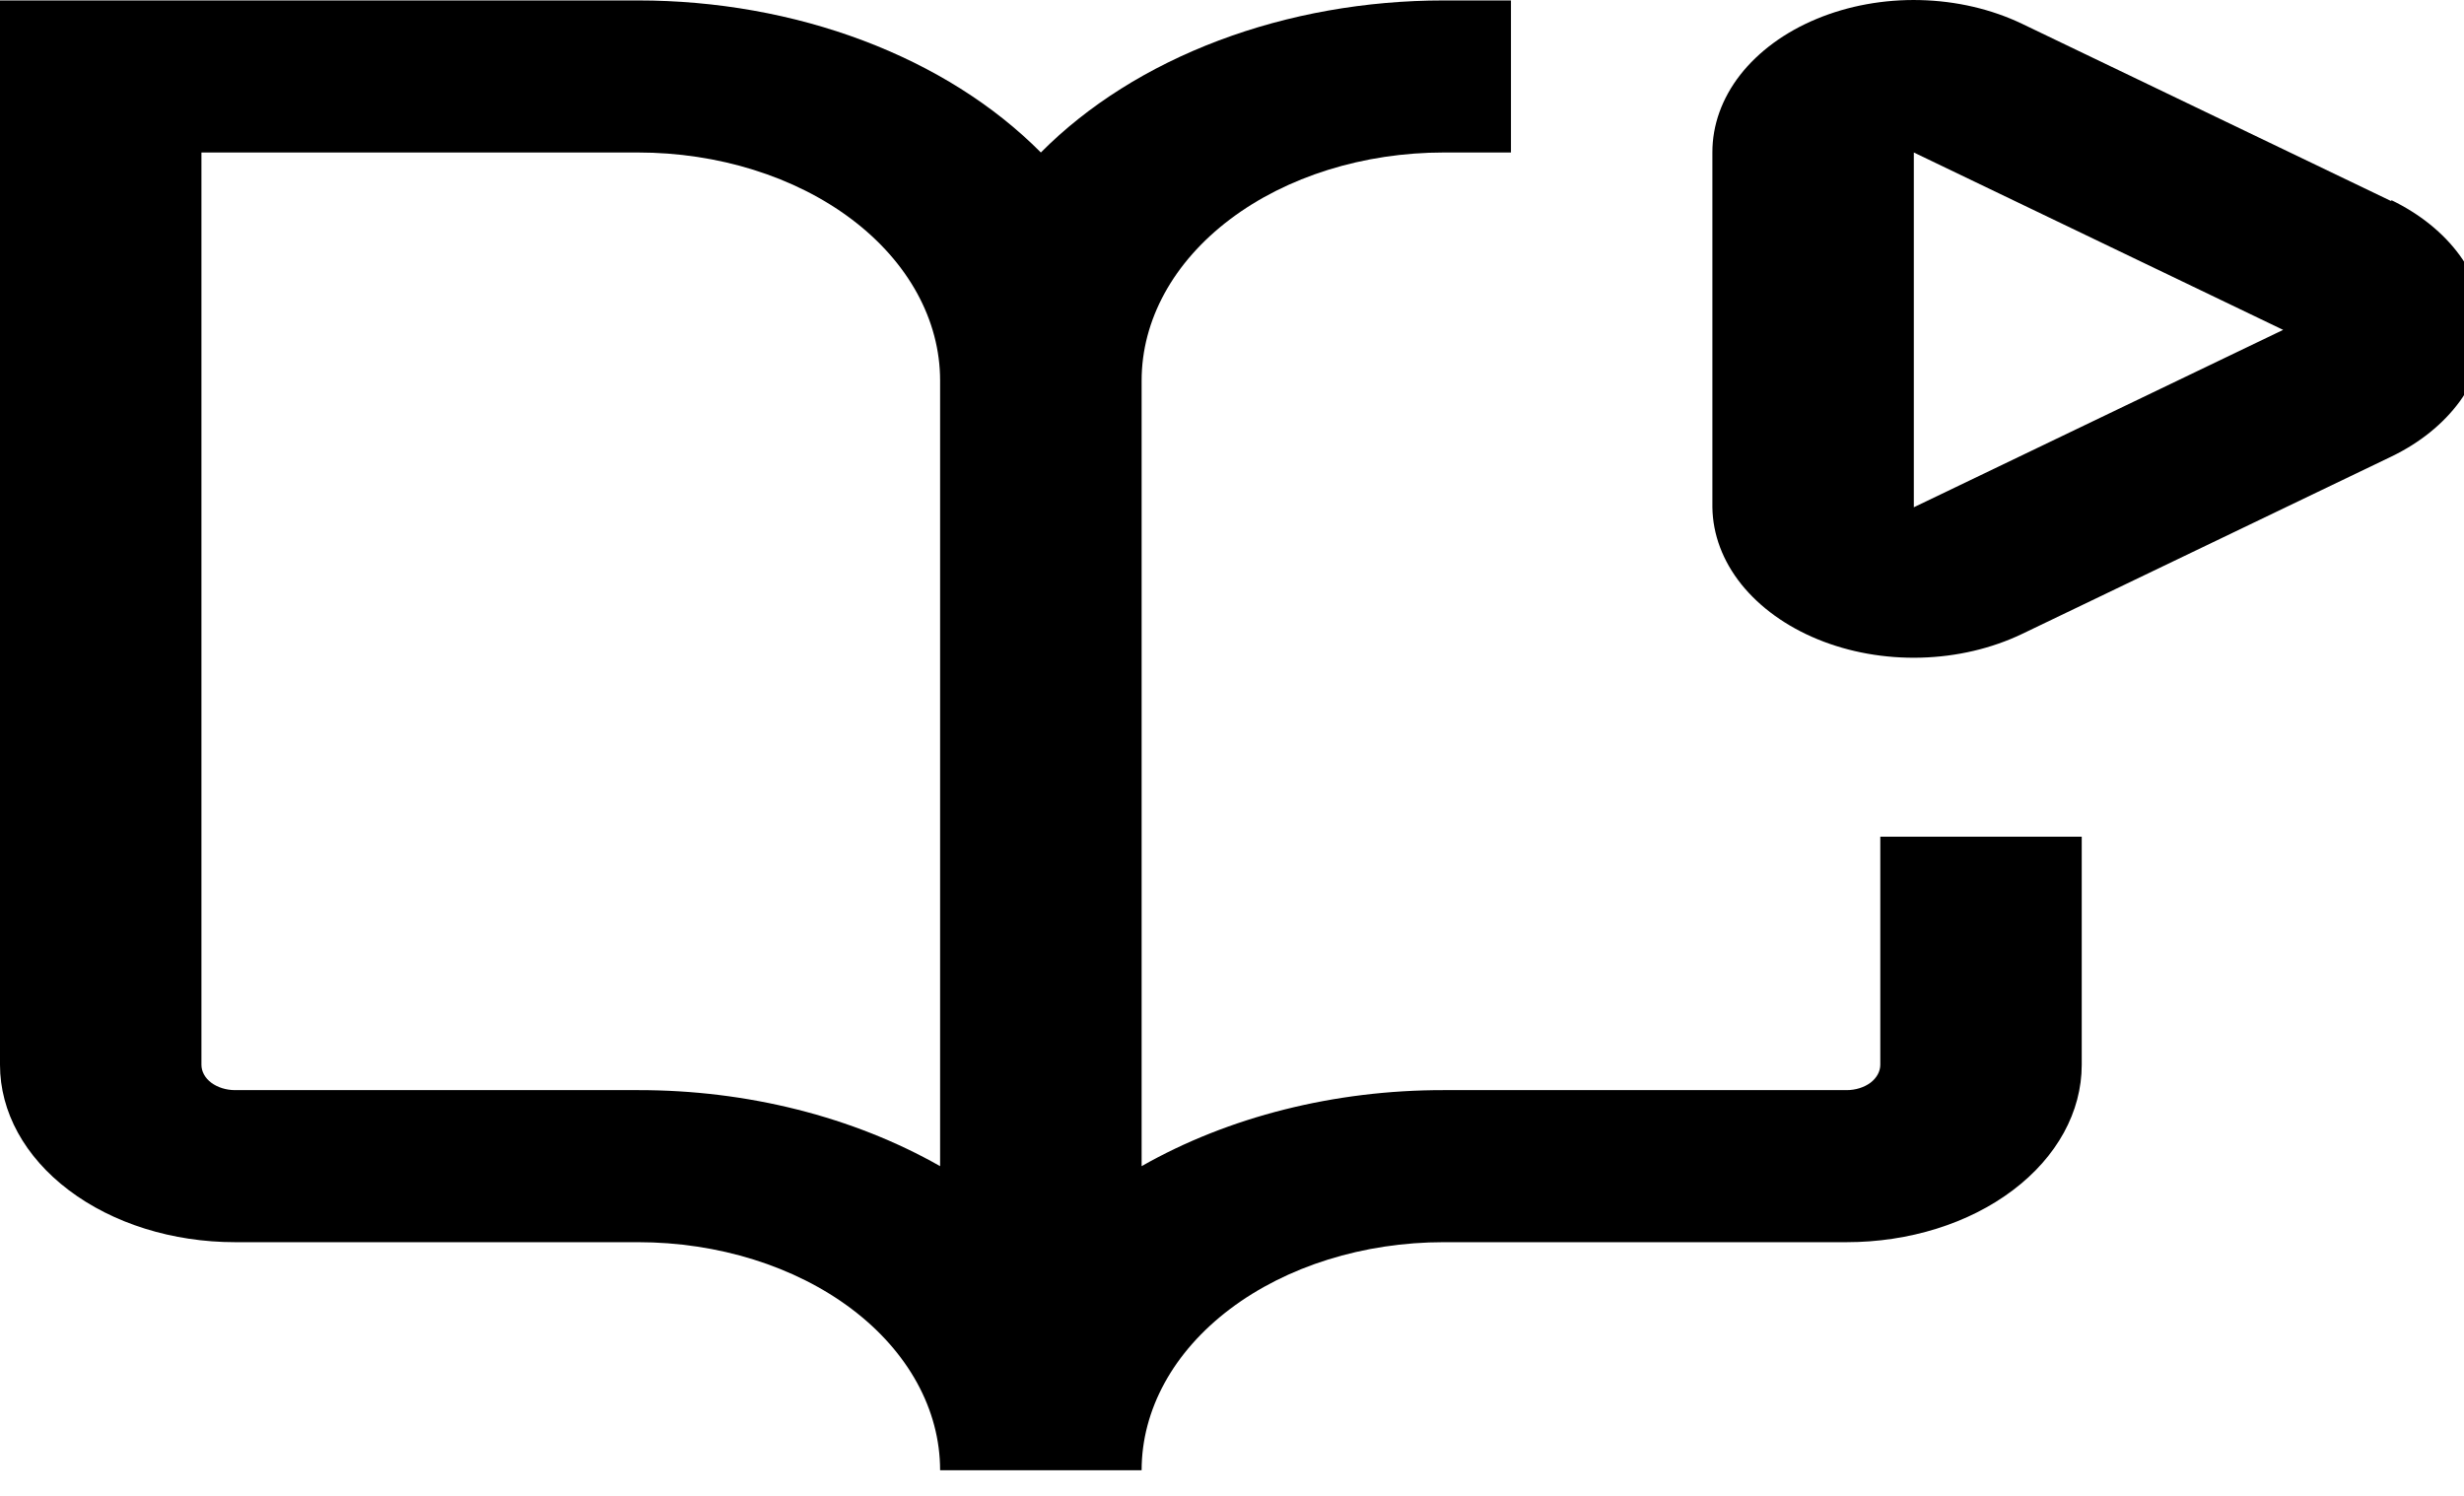
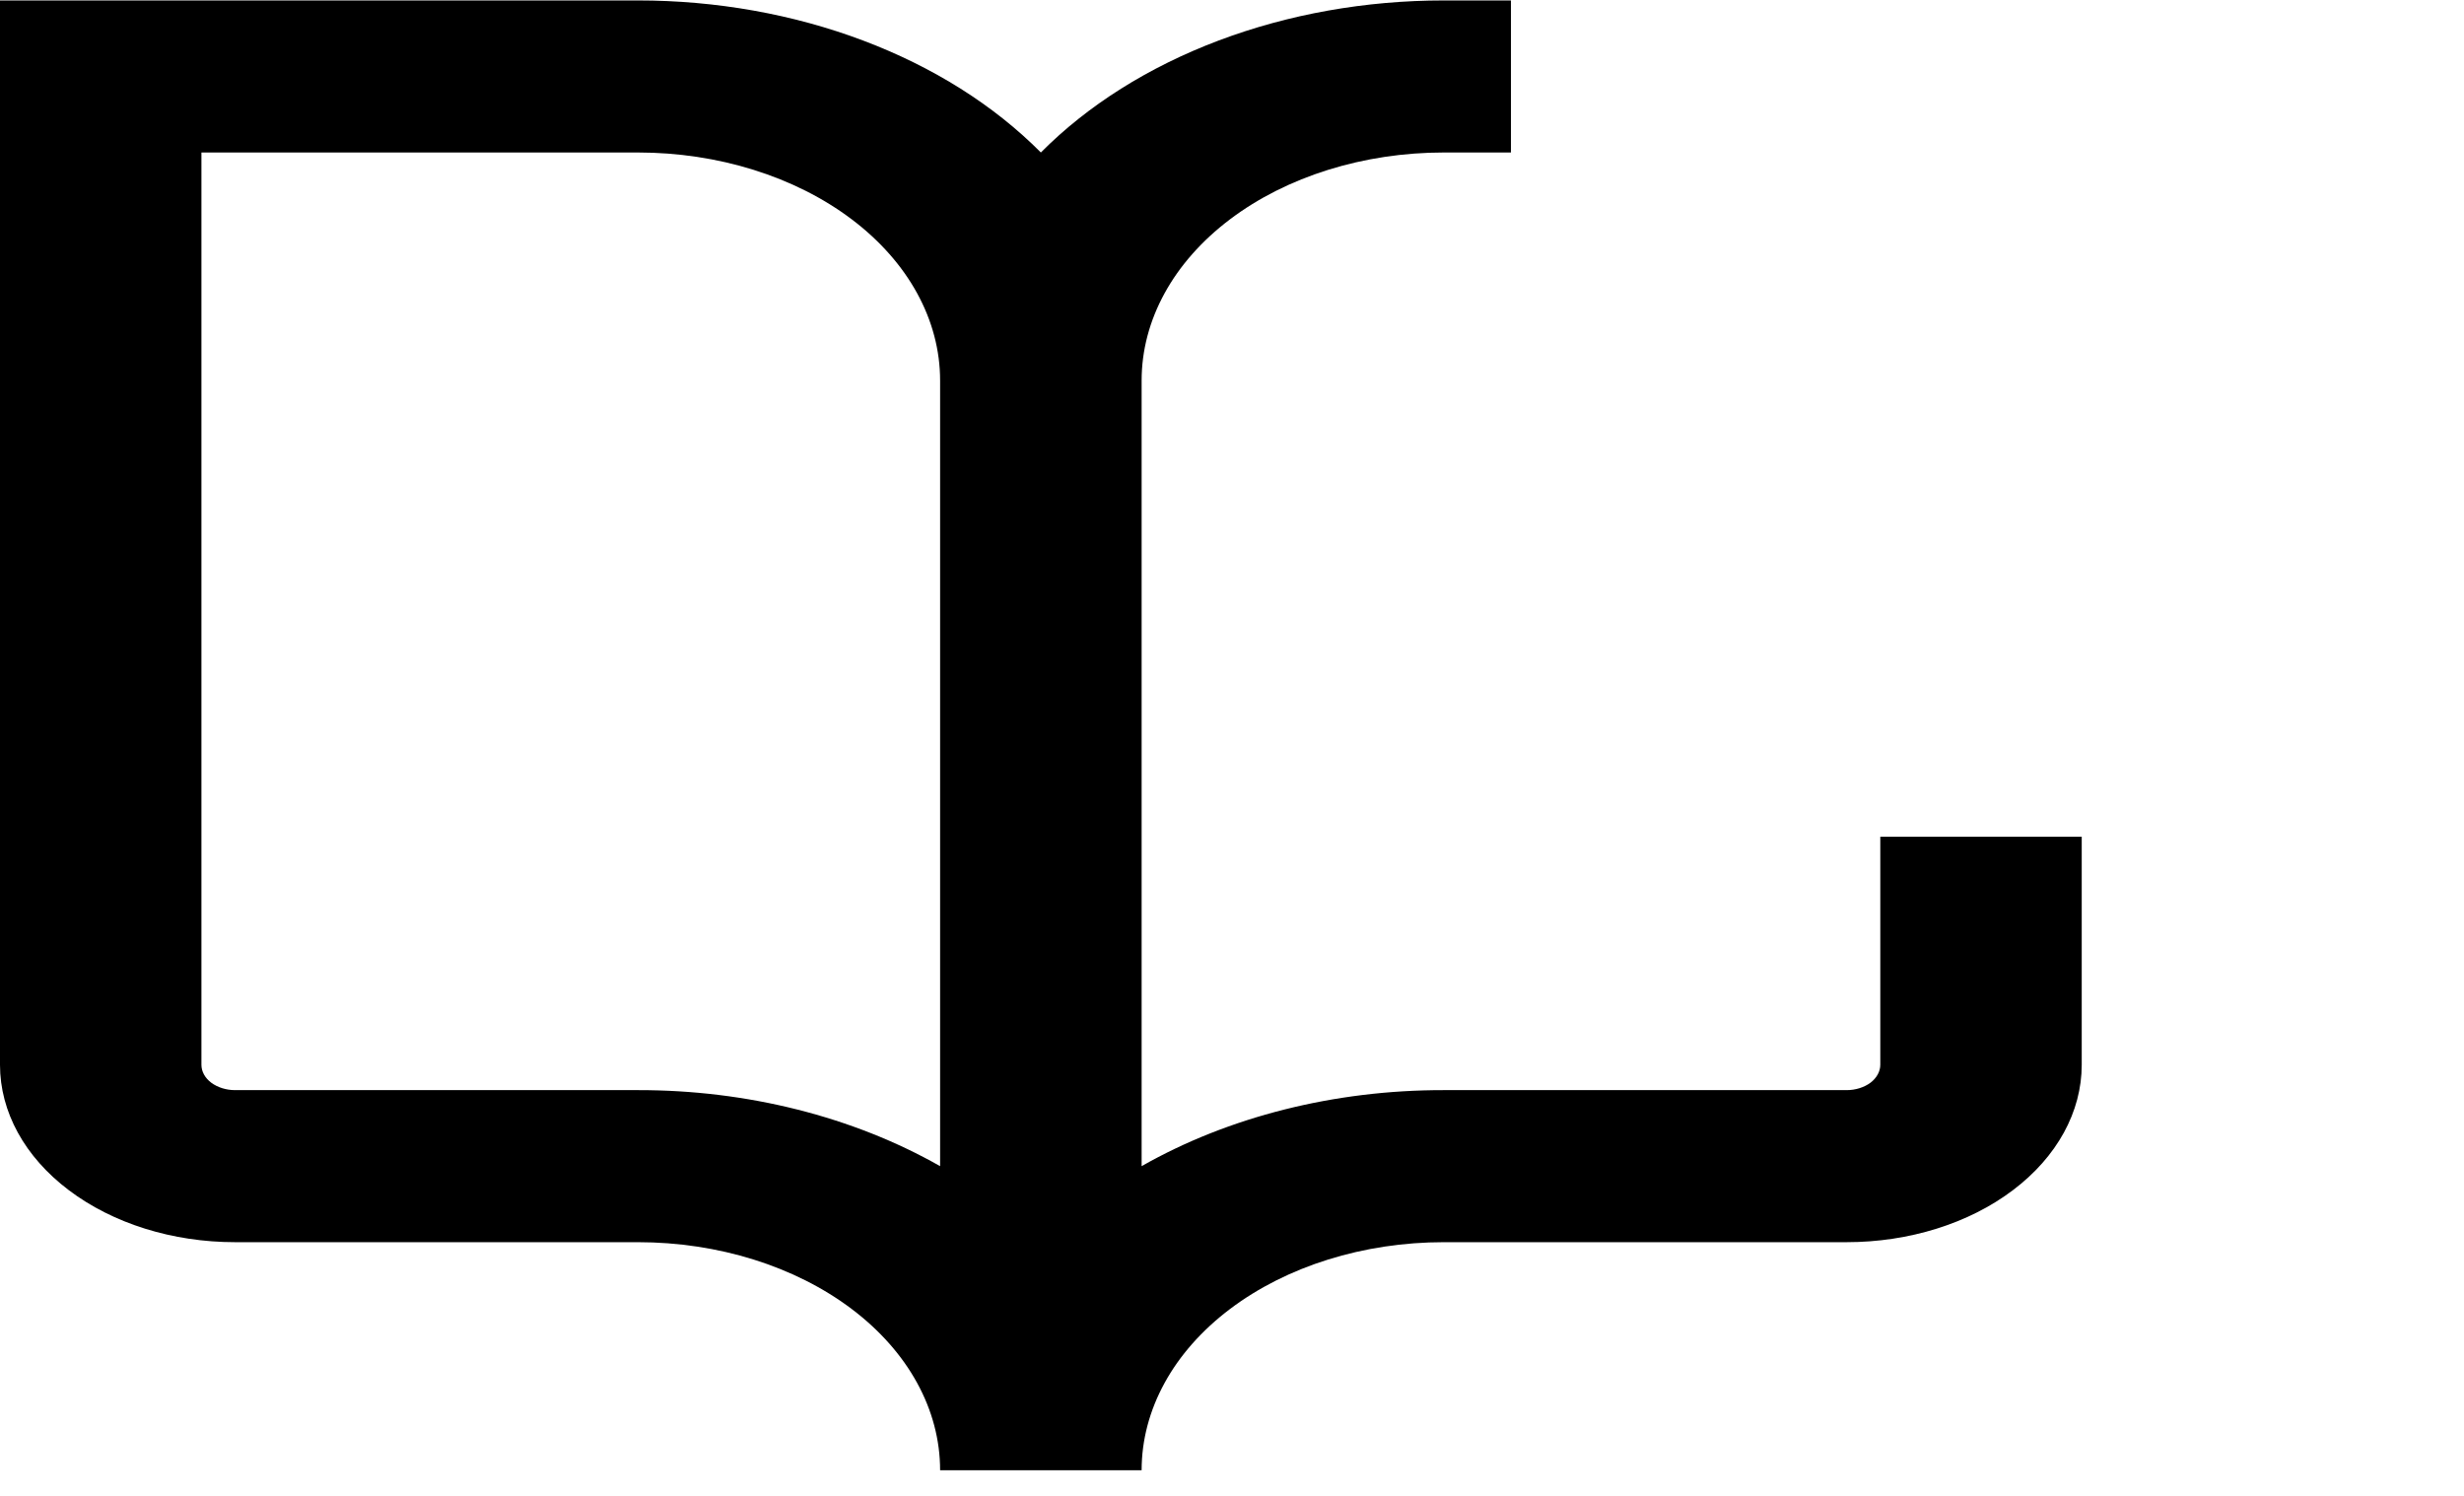
<svg xmlns="http://www.w3.org/2000/svg" width="28" height="17" viewBox="0 0 28 17" fill="none">
  <path d="M21.367 12.101C21.367 12.177 21.326 12.251 21.255 12.305C21.183 12.358 21.086 12.389 20.985 12.389H16.407C15.168 12.387 13.962 12.69 12.973 13.253V4.325C12.973 3.637 13.334 2.978 13.978 2.492C14.622 2.006 15.496 1.733 16.407 1.733H17.17V0.005H16.407C15.518 0.005 14.642 0.161 13.847 0.461C13.052 0.761 12.361 1.196 11.828 1.733C11.295 1.196 10.604 0.761 9.809 0.461C9.014 0.161 8.138 0.005 7.249 0.005H0V12.101C0 12.636 0.281 13.148 0.782 13.526C1.283 13.905 1.962 14.117 2.671 14.117H7.249C8.16 14.117 9.034 14.39 9.678 14.876C10.322 15.362 10.683 16.021 10.683 16.709H12.973C12.973 16.021 13.334 15.362 13.978 14.876C14.622 14.39 15.496 14.117 16.407 14.117H20.985C21.693 14.117 22.373 13.905 22.874 13.526C23.375 13.148 23.656 12.636 23.656 12.101V9.509H21.367V12.101ZM7.249 12.389H2.671C2.57 12.389 2.473 12.358 2.401 12.305C2.329 12.251 2.289 12.177 2.289 12.101V1.733H7.249C8.16 1.733 9.034 2.006 9.678 2.492C10.322 2.978 10.683 3.637 10.683 4.325V13.253C9.694 12.691 8.488 12.387 7.249 12.389Z" fill="black" />
-   <path d="M27.174 2.286L22.977 0.27C22.63 0.104 22.231 0.011 21.82 0.001C21.41 -0.009 21.003 0.065 20.643 0.215C20.284 0.364 19.984 0.584 19.775 0.851C19.567 1.118 19.458 1.423 19.459 1.733V5.765C19.463 6.073 19.576 6.375 19.787 6.639C19.998 6.902 20.298 7.119 20.657 7.266C21.015 7.413 21.42 7.485 21.828 7.474C22.236 7.463 22.632 7.37 22.977 7.205L27.174 5.189C27.498 5.033 27.765 4.817 27.951 4.563C28.136 4.308 28.233 4.022 28.233 3.732C28.233 3.441 28.136 3.155 27.951 2.901C27.765 2.646 27.498 2.431 27.174 2.274V2.286ZM21.748 5.765V1.733L25.945 3.749L21.748 5.765Z" fill="black" />
</svg>